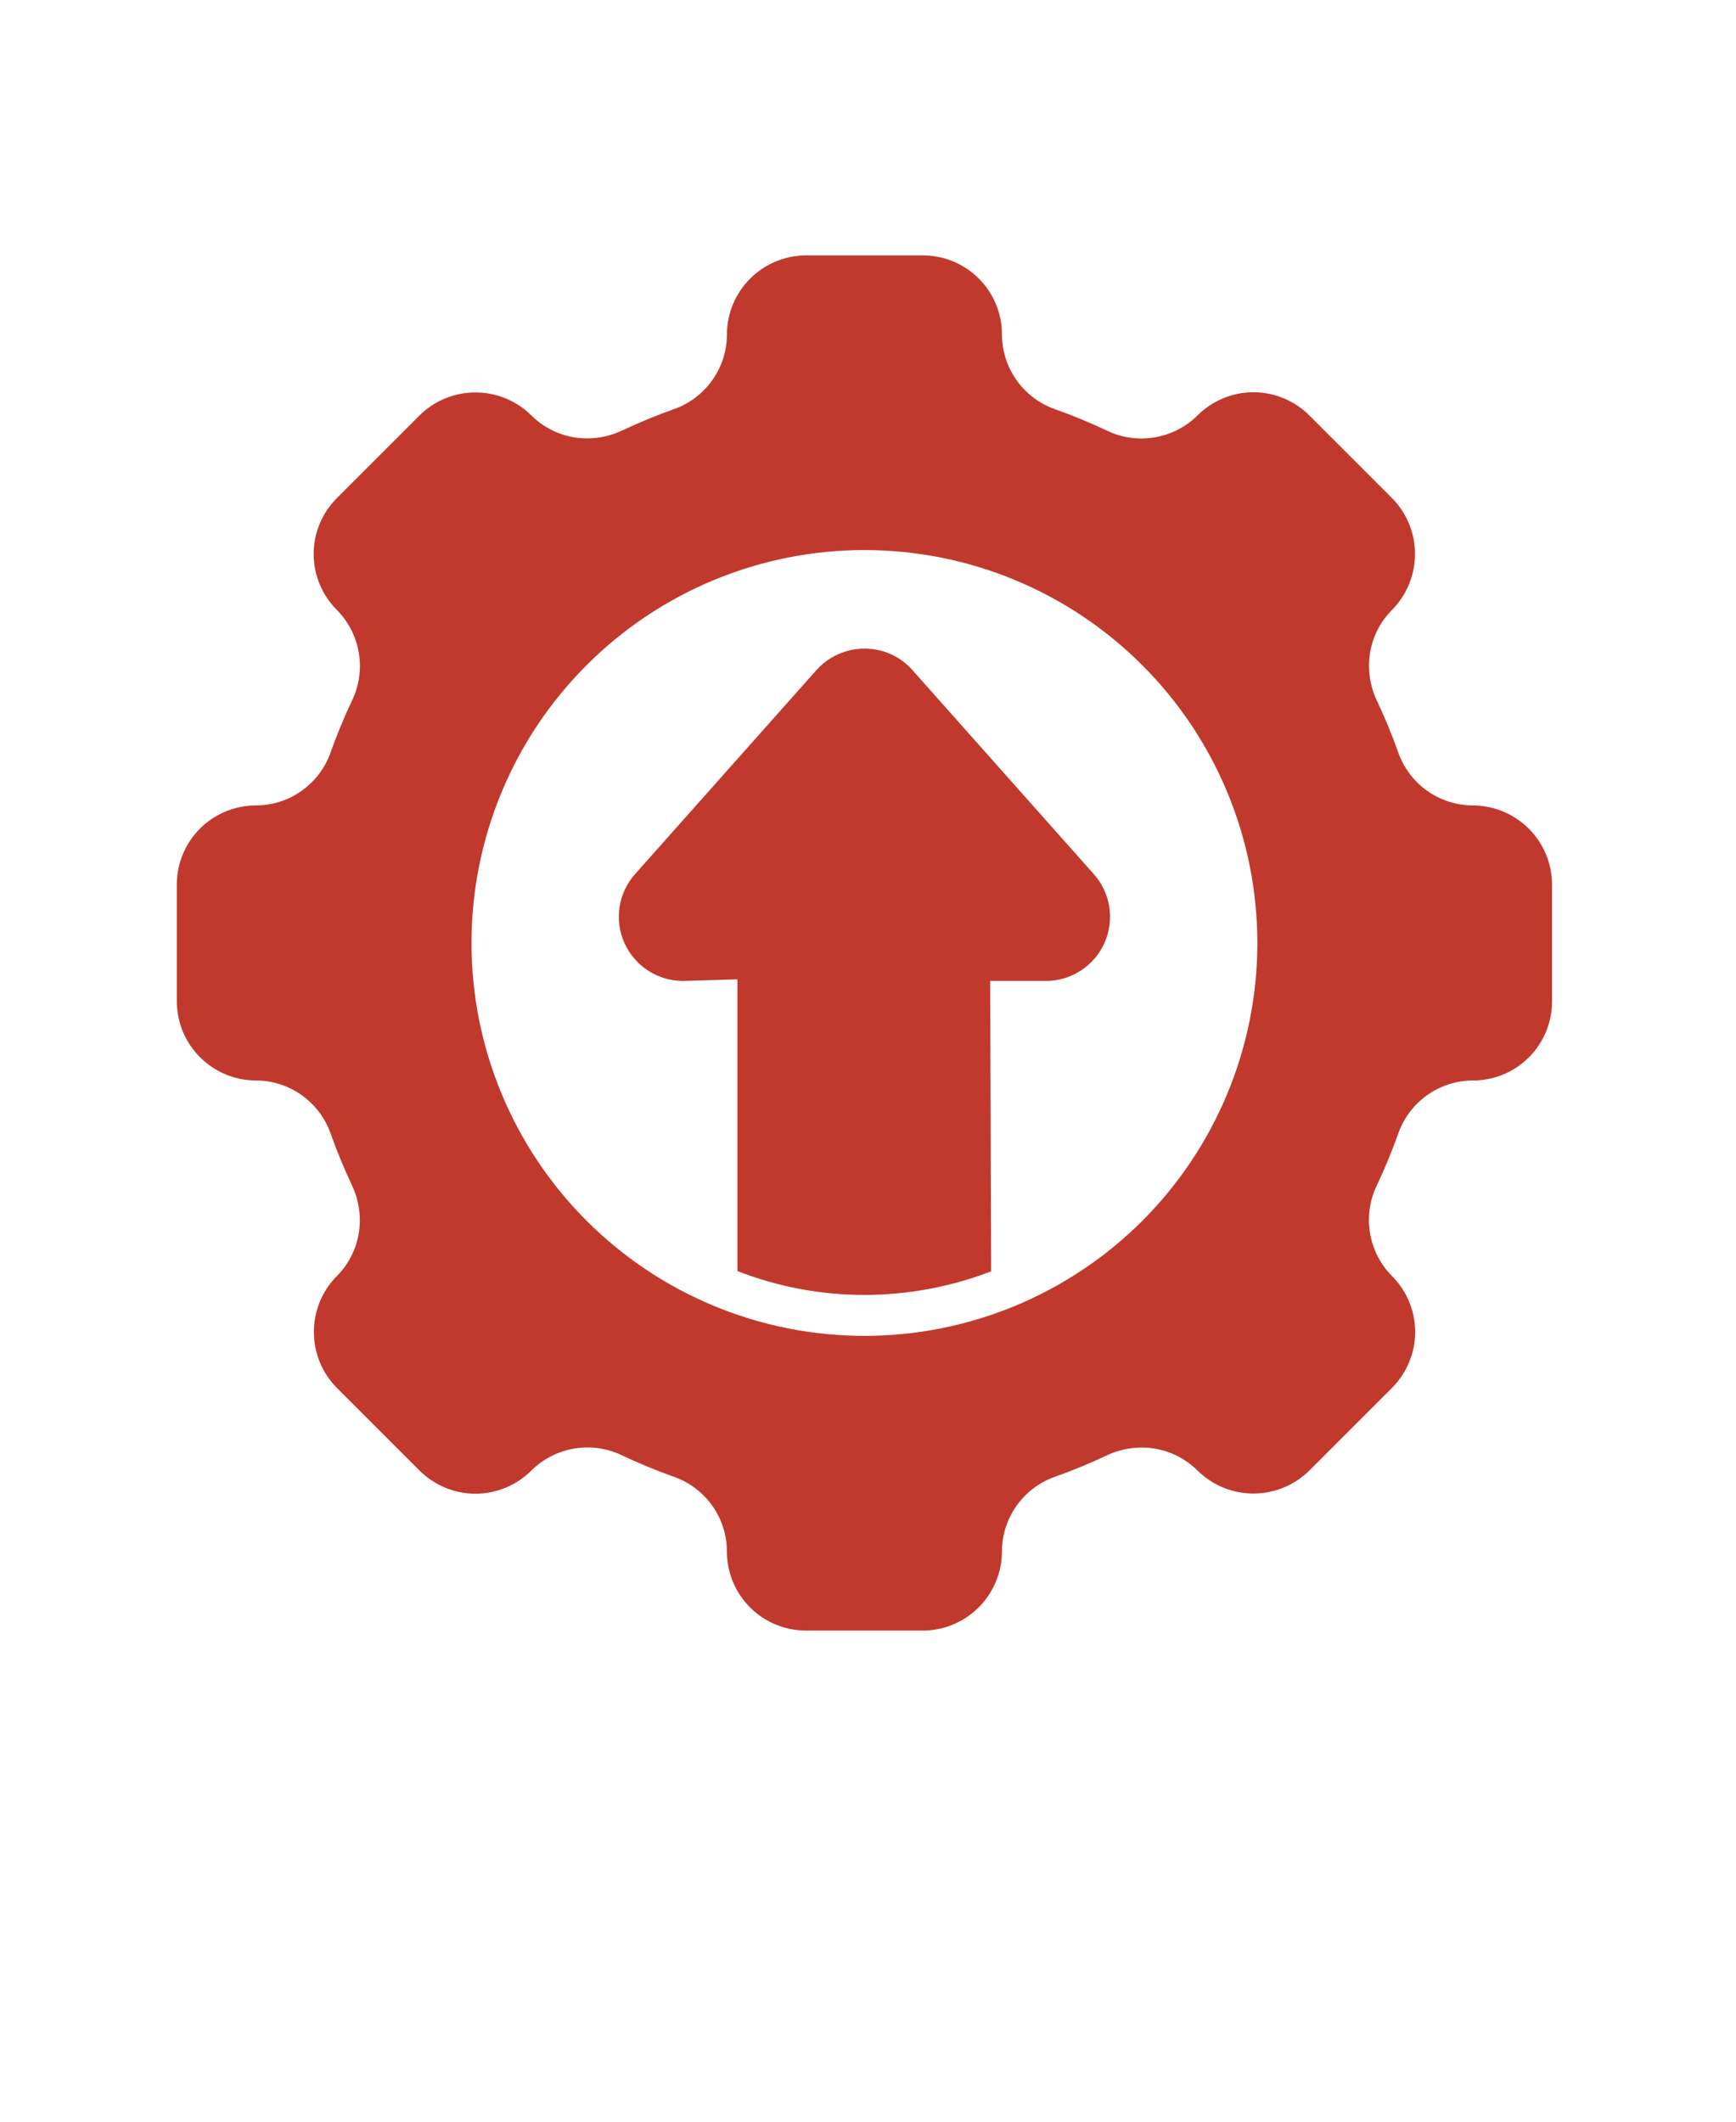
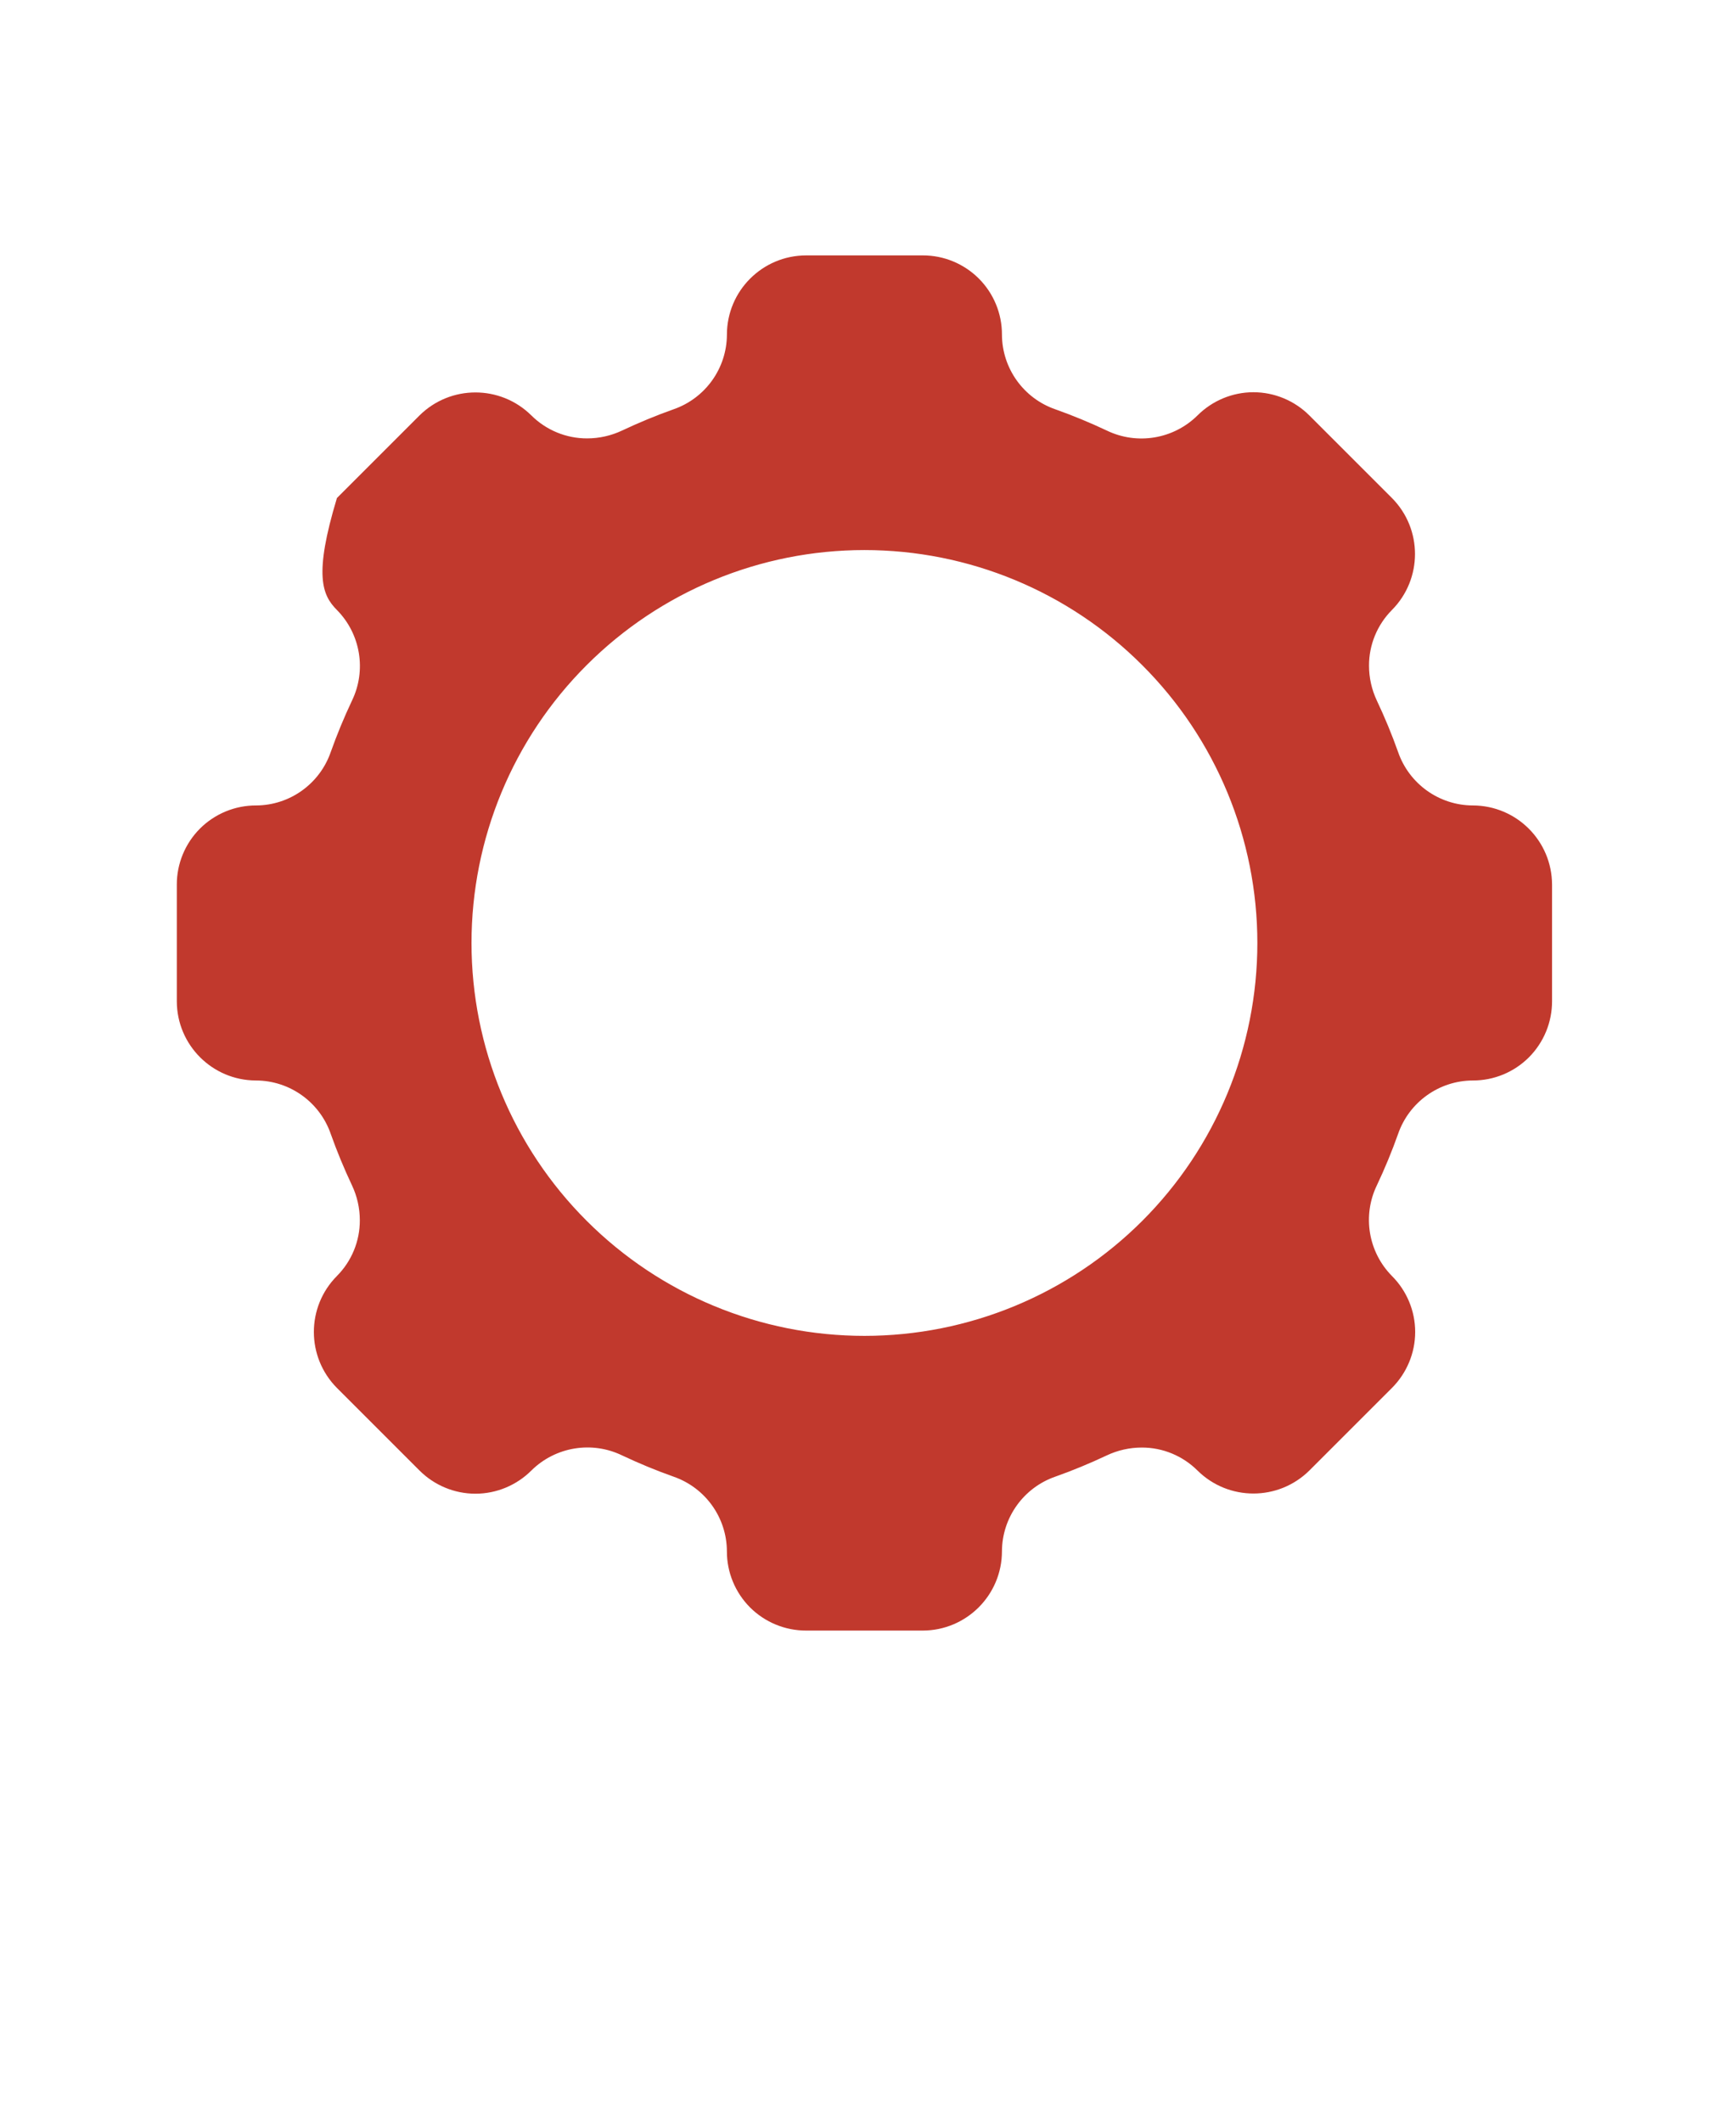
<svg xmlns="http://www.w3.org/2000/svg" width="81" height="99" viewBox="0 0 81 99" fill="none">
-   <path d="M68.718 37.583C67.149 37.578 65.751 36.578 65.235 35.094C64.946 34.278 64.614 33.476 64.244 32.694C64.003 32.184 63.877 31.625 63.877 31.061C63.874 30.087 64.261 29.153 64.946 28.463C66.381 27.016 66.381 24.684 64.946 23.238L61.096 19.388C60.403 18.694 59.463 18.302 58.483 18.302C57.504 18.302 56.564 18.694 55.871 19.388C54.751 20.493 53.055 20.774 51.64 20.089C50.858 19.72 50.056 19.388 49.239 19.098C47.755 18.583 46.756 17.185 46.75 15.615C46.753 14.632 46.363 13.69 45.67 12.997C44.974 12.303 44.034 11.914 43.052 11.917H37.615C35.572 11.92 33.919 13.572 33.917 15.615C33.911 17.185 32.911 18.583 31.427 19.098C30.611 19.388 29.809 19.72 29.027 20.089C28.517 20.33 27.958 20.456 27.394 20.456C26.42 20.459 25.486 20.072 24.796 19.388C23.349 17.953 21.017 17.953 19.571 19.388L15.721 23.238C15.027 23.931 14.635 24.87 14.635 25.85C14.635 26.83 15.027 27.769 15.721 28.463C16.826 29.583 17.107 31.279 16.422 32.694C16.053 33.476 15.721 34.278 15.431 35.094C14.916 36.578 13.518 37.578 11.948 37.583C10.966 37.581 10.026 37.97 9.33 38.663C8.637 39.359 8.247 40.299 8.25 41.282V46.719C8.253 48.761 9.906 50.414 11.948 50.417C13.518 50.422 14.916 51.422 15.431 52.906C15.721 53.722 16.053 54.525 16.422 55.307C16.663 55.816 16.789 56.375 16.789 56.939C16.792 57.913 16.408 58.847 15.721 59.538C14.286 60.984 14.286 63.316 15.721 64.763L19.571 68.613C20.264 69.306 21.204 69.698 22.183 69.698C23.163 69.698 24.102 69.306 24.796 68.613C25.916 67.507 27.612 67.226 29.027 67.911C29.809 68.28 30.611 68.613 31.427 68.902C32.911 69.418 33.911 70.813 33.916 72.385C33.914 73.368 34.303 74.307 34.996 75.004C35.693 75.697 36.632 76.086 37.615 76.084H43.052C45.094 76.081 46.747 74.428 46.75 72.385C46.756 70.816 47.755 69.418 49.239 68.902C50.056 68.613 50.858 68.28 51.64 67.911C52.15 67.67 52.708 67.544 53.273 67.544C54.246 67.541 55.18 67.928 55.871 68.613C57.317 70.048 59.649 70.048 61.096 68.613L64.946 64.763C65.639 64.069 66.031 63.13 66.031 62.15C66.031 61.17 65.639 60.231 64.946 59.538C63.84 58.418 63.559 56.722 64.244 55.307C64.614 54.525 64.946 53.722 65.235 52.906C65.751 51.422 67.149 50.422 68.718 50.417C69.701 50.42 70.643 50.03 71.337 49.337C72.03 48.641 72.419 47.701 72.417 46.719V41.282C72.414 39.239 70.761 37.586 68.718 37.583ZM40.333 62.333C35.472 62.333 30.809 60.403 27.371 56.962C23.93 53.525 22 48.861 22 44C22 39.139 23.93 34.475 27.371 31.038C30.808 27.597 35.472 25.666 40.333 25.666C45.195 25.666 49.858 27.597 53.296 31.038C56.736 34.475 58.667 39.139 58.667 44C58.667 48.864 56.736 53.527 53.299 56.965C49.861 60.403 45.197 62.333 40.333 62.333Z" fill="#C1392D" />
-   <path d="M42.565 31.258C41.998 30.622 41.184 30.259 40.333 30.264C39.483 30.267 38.672 30.628 38.102 31.258L29.64 40.777C28.849 41.657 28.652 42.917 29.133 43.997C29.617 45.077 30.688 45.773 31.869 45.773L34.407 45.696V59.308C36.294 60.047 38.305 60.425 40.333 60.422C42.356 60.422 44.358 60.047 46.246 59.322L46.2 45.77H48.798V45.773C49.978 45.773 51.05 45.077 51.534 43.997C52.015 42.917 51.818 41.656 51.027 40.777L42.565 31.258Z" fill="#C1392D" />
+   <path d="M68.718 37.583C67.149 37.578 65.751 36.578 65.235 35.094C64.946 34.278 64.614 33.476 64.244 32.694C64.003 32.184 63.877 31.625 63.877 31.061C63.874 30.087 64.261 29.153 64.946 28.463C66.381 27.016 66.381 24.684 64.946 23.238L61.096 19.388C60.403 18.694 59.463 18.302 58.483 18.302C57.504 18.302 56.564 18.694 55.871 19.388C54.751 20.493 53.055 20.774 51.64 20.089C50.858 19.72 50.056 19.388 49.239 19.098C47.755 18.583 46.756 17.185 46.75 15.615C46.753 14.632 46.363 13.69 45.67 12.997C44.974 12.303 44.034 11.914 43.052 11.917H37.615C35.572 11.92 33.919 13.572 33.917 15.615C33.911 17.185 32.911 18.583 31.427 19.098C30.611 19.388 29.809 19.72 29.027 20.089C28.517 20.33 27.958 20.456 27.394 20.456C26.42 20.459 25.486 20.072 24.796 19.388C23.349 17.953 21.017 17.953 19.571 19.388L15.721 23.238C14.635 26.83 15.027 27.769 15.721 28.463C16.826 29.583 17.107 31.279 16.422 32.694C16.053 33.476 15.721 34.278 15.431 35.094C14.916 36.578 13.518 37.578 11.948 37.583C10.966 37.581 10.026 37.97 9.33 38.663C8.637 39.359 8.247 40.299 8.25 41.282V46.719C8.253 48.761 9.906 50.414 11.948 50.417C13.518 50.422 14.916 51.422 15.431 52.906C15.721 53.722 16.053 54.525 16.422 55.307C16.663 55.816 16.789 56.375 16.789 56.939C16.792 57.913 16.408 58.847 15.721 59.538C14.286 60.984 14.286 63.316 15.721 64.763L19.571 68.613C20.264 69.306 21.204 69.698 22.183 69.698C23.163 69.698 24.102 69.306 24.796 68.613C25.916 67.507 27.612 67.226 29.027 67.911C29.809 68.28 30.611 68.613 31.427 68.902C32.911 69.418 33.911 70.813 33.916 72.385C33.914 73.368 34.303 74.307 34.996 75.004C35.693 75.697 36.632 76.086 37.615 76.084H43.052C45.094 76.081 46.747 74.428 46.75 72.385C46.756 70.816 47.755 69.418 49.239 68.902C50.056 68.613 50.858 68.28 51.64 67.911C52.15 67.67 52.708 67.544 53.273 67.544C54.246 67.541 55.18 67.928 55.871 68.613C57.317 70.048 59.649 70.048 61.096 68.613L64.946 64.763C65.639 64.069 66.031 63.13 66.031 62.15C66.031 61.17 65.639 60.231 64.946 59.538C63.84 58.418 63.559 56.722 64.244 55.307C64.614 54.525 64.946 53.722 65.235 52.906C65.751 51.422 67.149 50.422 68.718 50.417C69.701 50.42 70.643 50.03 71.337 49.337C72.03 48.641 72.419 47.701 72.417 46.719V41.282C72.414 39.239 70.761 37.586 68.718 37.583ZM40.333 62.333C35.472 62.333 30.809 60.403 27.371 56.962C23.93 53.525 22 48.861 22 44C22 39.139 23.93 34.475 27.371 31.038C30.808 27.597 35.472 25.666 40.333 25.666C45.195 25.666 49.858 27.597 53.296 31.038C56.736 34.475 58.667 39.139 58.667 44C58.667 48.864 56.736 53.527 53.299 56.965C49.861 60.403 45.197 62.333 40.333 62.333Z" fill="#C1392D" />
</svg>